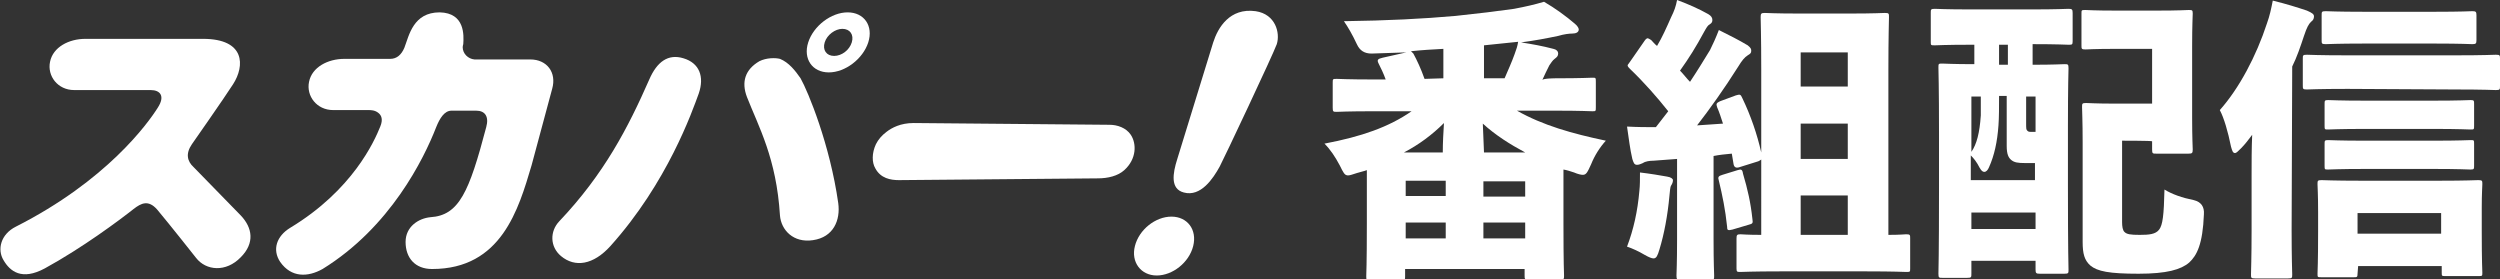
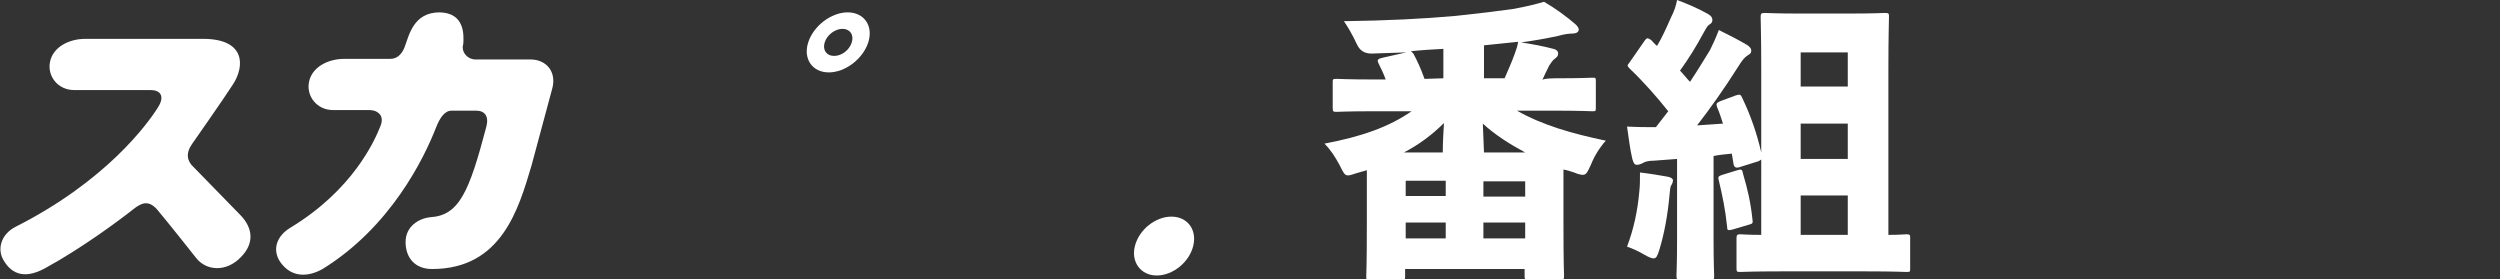
<svg xmlns="http://www.w3.org/2000/svg" version="1.1" id="レイヤー_1" x="0px" y="0px" width="424.7px" height="47.4px" viewBox="0 0 424.7 47.4" style="enable-background:new 0 0 424.7 47.4;" xml:space="preserve">
  <rect x="0" y="0" width="424.7" height="47.4" fill="#333333" stroke="none" />
  <style type="text/css">
	.st0{fill:#FFFFFF;}
</style>
  <g>
-     <path class="st0" d="M155.2,20.9c-2.2,0-3.7,0.8-4.6,1.5c-0.8,0.6-1.4,1.3-1.8,2.1c-0.7,1.5-0.7,3.1-0.1,4.1c0.9,1.7,2.6,2,4,2   l33.8-0.3c1.7,0,3.4-0.4,4.5-1.4c2.1-1.9,2.1-4.5,1.1-6c-0.8-1.2-2.3-1.7-3.6-1.7L155.2,20.9" />
-     <path class="st0" d="M216.9,7.5c-0.6,1.7-9.1,19.7-9.7,20.8c-1.1,2-3.2,5.2-6.1,4.4c-2.3-0.6-1.9-3.2-1.1-5.7   c0.5-1.6,5.8-18.8,6.1-19.8c0.8-2.5,2.8-5.9,7.2-5.3C216.7,2.4,217.5,5.6,216.9,7.5" />
    <path class="st0" d="M144,2.1c-2.8,0-5.8,2.3-6.7,5.1s0.7,5.1,3.5,5.1s5.8-2.3,6.7-5.1S146.8,2.1,144,2.1 M144.7,7.2   c-0.4,1.3-1.7,2.3-3,2.3s-2-1-1.6-2.3s1.8-2.3,3-2.3C144.4,4.9,145.1,5.9,144.7,7.2" />
-     <path class="st0" d="M132.5,10c-0.8-0.2-2.3-0.2-3.5,0.4c-2.4,1.4-3.1,3.5-2.1,6.1c2,5.1,5,10.4,5.6,20.1c0.2,2.5,2.3,4.7,5.6,4.2   c3.5-0.5,4.7-3.4,4.3-6.3c-1.4-9.9-5.1-18.9-6.4-21.2C135.1,12,134,10.6,132.5,10 M116.1,9.9c-2.6-0.8-4.5,0.6-5.8,3.6   c-3.6,8.2-7.7,16.1-15.3,24.1c-1.6,1.7-1.6,4.3,0.3,5.9c2.4,2,5.5,1.5,8.4-1.7c9.7-10.8,13.9-22.9,15-25.9   C119.7,13,118.8,10.7,116.1,9.9" />
    <path class="st0" d="M40.9,36.6l-8-8.2c-1.1-1-1.4-2.3-0.3-3.9c0,0,5.6-8,7-10.2c2-3.1,2.1-7.7-5.1-7.7h-20c-2.8,0-5.5,1.4-6,3.9   c-0.5,2.4,1.3,4.8,4.1,4.8h13c1.6,0,2.5,1,1.2,3C25.1,21,18.1,30.7,2.7,38.5c-2.6,1.3-3.2,3.9-2.1,5.7c1.1,1.9,3.1,3.5,7,1.4   c6.4-3.5,12.7-8.2,15.1-10.1c1.3-1,2.5-1.6,4,0.1c2.1,2.5,6.6,8.2,6.6,8.2c1.7,2.2,5.1,2.5,7.6-0.1C43.3,41.3,42.9,38.7,40.9,36.6" />
    <path class="st0" d="M199,36.8c-2.7,0-5.5,2.2-6.2,5c-0.7,2.7,1,5,3.7,5s5.5-2.2,6.2-5S201.7,36.8,199,36.8" />
    <path class="st0" d="M90.1,10.1h-9.3c-0.1,0-0.2,0-0.2,0c-1.1-0.1-2-1-2-2.1c0-0.2,0.1-0.5,0.1-0.5c0.1-1.5,0.3-5.3-4-5.4   c-4.5,0-5.2,3.9-6,6c-0.5,1.2-1.3,1.9-2.4,1.9h-7.8c-2.8,0-5.5,1.4-6,3.9c-0.5,2.4,1.3,4.8,4.1,4.8h6c0.4,0,1.1,0,1.7,0.5   c0.5,0.4,0.8,1.1,0.3,2.3c-1,2.5-4.7,10.8-15.3,17.2c-2.3,1.4-3.1,3.7-1.7,5.8c1.9,2.7,4.7,2.6,7.2,1.2C66.3,38.6,72,27,74.1,21.6   c0.6-1.5,1.4-2.8,2.6-2.8h4.2c1.5,0,2.2,1,1.7,2.8c-2.9,11-4.6,15-9.5,15.3c-2,0.2-4.2,1.6-4.2,4.2c0,2.7,1.6,4.6,4.5,4.6   c11.8,0,14.7-10.2,16.9-17.6l3.5-13C94.6,12.3,92.9,10.1,90.1,10.1" />
    <path class="st0" d="M264.3,13.3c4.4,0,5.9-0.1,6.2-0.1c0.6,0,0.6,0,0.6,0.7v4.3c0,0.7,0,0.7-0.6,0.7c-0.4,0-1.9-0.1-6.2-0.1h-6.6   c4.4,2.5,9.4,3.9,15.1,5.1c-1,1.1-1.9,2.5-2.5,4c-0.6,1.3-0.8,1.8-1.4,1.8c-0.3,0-0.8-0.1-1.5-0.4c-0.6-0.2-1.2-0.4-1.8-0.5   c0,0.8,0,2,0,3.4v5.6c0,7.2,0.1,8.6,0.1,9c0,0.6,0,0.7-0.7,0.7h-5.3c-0.7,0-0.7-0.1-0.7-0.7v-1.1h-20.3v1.2c0,0.6,0,0.7-0.6,0.7   h-5.4c-0.6,0-0.6-0.1-0.6-0.7c0-0.4,0.1-1.8,0.1-9v-4.8c0-1.9,0-3.3,0-4.2c-0.5,0.2-1.1,0.3-1.7,0.5c-0.7,0.2-1.1,0.4-1.5,0.4   c-0.6,0-0.8-0.5-1.4-1.7c-0.8-1.5-1.6-2.7-2.6-3.7c6.3-1.2,10.9-2.8,14.8-5.5h-6.5c-4.4,0-5.9,0.1-6.2,0.1c-0.6,0-0.7,0-0.7-0.7   v-4.2c0-0.7,0-0.7,0.7-0.7c0.4,0,1.9,0.1,6.2,0.1h2.1c-0.4-1.1-0.8-1.9-1.2-2.7c-0.3-0.6-0.2-0.8,0.7-1l4-0.9   C236.9,9,235,9,233,9.1c-1.2,0-2-0.5-2.5-1.6c-0.8-1.7-1.5-2.9-2.2-3.9c7.4-0.1,13.4-0.4,19-0.9c3.8-0.4,7.1-0.8,9.9-1.2   c2.1-0.4,3.4-0.7,5.1-1.2c1.9,1.1,3.8,2.5,5.2,3.7c0.5,0.4,0.7,0.8,0.7,1c0,0.5-0.5,0.7-1.1,0.7c-0.5,0-1.4,0.1-2.4,0.4   c-1.9,0.4-4,0.8-6.3,1.1c1.9,0.3,3.6,0.6,5.5,1.1c0.5,0.1,0.8,0.4,0.8,0.8c0,0.4-0.2,0.6-0.6,0.9s-0.6,0.7-0.9,1.1   c-0.4,0.8-0.8,1.6-1.2,2.5C262.1,13.3,264.3,13.3,264.3,13.3z M245.1,25.9c0-1.7,0.1-3.3,0.2-5c-2,2-4.3,3.7-6.8,5H245.1z    M238.8,30.7v2.6h6.8v-2.6L238.8,30.7z M238.8,37.8v2.7h6.8v-2.7H238.8z M245.2,13.3v-5c-1.9,0.1-3.6,0.2-5.5,0.4   c0.1,0.1,0.2,0.2,0.4,0.4c0.6,1.1,1.3,2.6,1.9,4.3L245.2,13.3L245.2,13.3z M259.1,25.9c-2.6-1.4-5-2.9-7.2-4.9   c0.1,1.6,0.1,3.2,0.2,4.9H259.1z M252,33.4h7.1v-2.6H252V33.4z M252,40.5h7.1v-2.7H252V40.5z M255.6,13.3c0.6-1.4,1.2-2.7,1.7-4.1   c0.3-0.8,0.5-1.4,0.6-2.1c-1.9,0.2-3.9,0.4-5.8,0.6v5.6C252.1,13.3,255.6,13.3,255.6,13.3z" />
    <path class="st0" d="M278.5,32.4c0.1-0.9,0.1-1.9,0.1-3.1c1.7,0.2,3.5,0.5,4.6,0.7c0.7,0.1,1,0.4,1,0.6c0,0.3-0.1,0.6-0.3,0.9   s-0.2,1-0.3,1.8c-0.3,3.3-0.9,6.5-1.7,9.1c-0.3,1-0.5,1.5-1,1.5c-0.3,0-0.8-0.2-1.5-0.6c-1-0.6-2.1-1.1-3-1.4   C277.5,39,278.2,35.9,278.5,32.4z M295.5,28.4c-0.6,0.2-0.9,0-1-0.5c-0.1-0.6-0.2-1.2-0.3-1.8c-1.1,0.1-2.1,0.2-3.1,0.4v14.2   c0,4,0.1,5.8,0.1,6.1c0,0.7,0,0.7-0.7,0.7h-5c-0.6,0-0.7,0-0.7-0.7c0-0.4,0.1-2.1,0.1-6.1V27c-1.4,0.1-2.6,0.2-4,0.3   c-0.6,0-1.4,0.1-1.8,0.4c-0.3,0.1-0.6,0.3-1,0.3c-0.5,0-0.6-0.4-0.8-1c-0.4-1.7-0.6-3.5-0.9-5.5c1.9,0.1,3.3,0.1,4.9,0.1   c0.7-0.9,1.4-1.8,2.1-2.7c-1.9-2.4-4.1-4.9-6.5-7.2c-0.2-0.2-0.4-0.4-0.4-0.6c0-0.1,0.2-0.3,0.4-0.6l2.5-3.6   c0.2-0.3,0.4-0.4,0.5-0.4s0.3,0.1,0.6,0.3c0.3,0.3,0.6,0.7,1,1c0.9-1.5,1.6-3.1,2.4-4.9c0.5-1,0.8-1.8,1-2.9   c1.9,0.7,3.7,1.5,5.3,2.4c0.5,0.3,0.7,0.6,0.7,1c0,0.3-0.1,0.5-0.4,0.7c-0.4,0.2-0.6,0.6-1,1.3c-1.4,2.6-2.6,4.5-4.1,6.6   c0.6,0.6,1.1,1.3,1.7,1.9c1.2-1.8,2.3-3.6,3.4-5.4c0.5-1,1-2.1,1.5-3.4c1.8,0.9,3.4,1.7,4.9,2.6c0.5,0.4,0.6,0.6,0.6,0.9   c0,0.4-0.1,0.5-0.6,0.8s-1,0.9-1.6,1.9c-2.4,3.8-4.9,7.3-7,10c1.4-0.1,3-0.2,4.4-0.3c-0.3-0.9-0.6-1.9-1-2.8   c-0.2-0.6-0.1-0.7,0.5-1l2.7-1c0.7-0.2,0.8-0.2,1.1,0.5c1.4,2.9,2.5,6.1,3.2,9.2V11.8c0-5.5-0.1-8.6-0.1-8.9c0-0.6,0.1-0.7,0.7-0.7   c0.4,0,1.8,0.1,5.8,0.1h8.7c4.1,0,5.5-0.1,5.9-0.1c0.7,0,0.7,0.1,0.7,0.7c0,0.3-0.1,3.5-0.1,8.9v28.1c2,0,2.8-0.1,3-0.1   c0.7,0,0.7,0.1,0.7,0.7v5.1c0,0.6,0,0.6-0.7,0.6c-0.3,0-2-0.1-6.7-0.1h-14.7c-4.7,0-6.4,0.1-6.7,0.1c-0.6,0-0.7,0-0.7-0.6v-5.1   c0-0.6,0.1-0.7,0.7-0.7c0.2,0,1.1,0.1,3.5,0.1V27.1c-0.1,0.1-0.3,0.2-0.5,0.3L295.5,28.4L295.5,28.4z M294.3,39   c-0.8,0.2-0.9,0.1-0.9-0.5c-0.3-2.9-0.8-5.3-1.4-7.8c-0.2-0.6-0.1-0.8,0.6-1l2.6-0.8c0.6-0.2,0.8-0.1,0.9,0.6   c0.8,2.7,1.3,4.9,1.6,7.7c0.1,0.7,0.1,0.8-0.7,1L294.3,39L294.3,39z M313.9,8.9h-8v5.8h8V8.9z M313.9,21h-8v6h8V21z M313.9,33.2h-8   v6.7h8V33.2z" />
-     <path class="st0" d="M345.3,11c3.7,0,5-0.1,5.4-0.1c0.6,0,0.7,0,0.7,0.7c0,0.3-0.1,2.9-0.1,10v9.7c0,11.7,0.1,14.2,0.1,14.5   c0,0.6,0,0.7-0.7,0.7h-4.2c-0.6,0-0.7-0.1-0.7-0.7v-1.5h-10.9v2.2c0,0.6,0,0.7-0.7,0.7H330c-0.6,0-0.7,0-0.7-0.7   c0-0.4,0.1-2.9,0.1-14.8V23c0-8.5-0.1-11.1-0.1-11.5c0-0.7,0-0.7,0.7-0.7c0.4,0,1.7,0.1,5.4,0.1V7.6h-0.6c-4.3,0-5.8,0.1-6.1,0.1   c-0.7,0-0.7,0-0.7-0.6V2.2c0-0.6,0-0.7,0.7-0.7c0.3,0,1.8,0.1,6.1,0.1h10.4c4.3,0,5.8-0.1,6.2-0.1c0.6,0,0.7,0.1,0.7,0.7V7   c0,0.6-0.1,0.6-0.7,0.6c-0.3,0-1.9-0.1-6.1-0.1V11z M339.6,16.4c0,1.7,0,3.6-0.1,4.9c-0.2,2.8-0.7,5.1-1.6,7.1   c-0.2,0.5-0.5,0.8-0.8,0.8s-0.5-0.2-0.8-0.7c-0.5-1-1-1.6-1.5-2.1v4.2h10.9v-2.9H344c-1.2,0-1.8-0.1-2.3-0.5s-0.8-1-0.8-2.4v-8.5   h-1.3V16.4z M334.9,25.8c0.9-1.3,1.4-3.2,1.6-6.2v-3.2h-1.6V25.8z M334.9,36.1v2.8h10.9v-2.8H334.9z M341.1,7.6h-1.5V11h1.5V7.6z    M344.2,20.8c0,1.1,0,1.2,0.2,1.4c0.2,0.2,0.3,0.2,0.8,0.2h0.6v-6h-1.6V20.8z M360.5,23.9v13.8c0,0.8,0.1,1.4,0.4,1.7   c0.4,0.4,1,0.5,2.6,0.5s2.7-0.1,3.3-0.9c0.6-0.8,0.8-2.4,0.9-6.8c1.3,0.8,3,1.4,5,1.8c1.2,0.3,1.8,1.1,1.7,2.4   c-0.2,5.1-1.2,7-2.5,8.2c-1.4,1.2-3.8,1.9-8.6,1.9c-5,0-7-0.4-8.2-1.4c-1-0.9-1.3-2-1.3-4V24.2c0-3.6-0.1-5.6-0.1-6   c0-0.6,0-0.7,0.7-0.7c0.3,0,1.8,0.1,4.5,0.1h6.7V8.3h-6.1c-3.7,0-5,0.1-5.2,0.1c-0.7,0-0.7-0.1-0.7-0.7V2.3c0-0.6,0-0.6,0.7-0.6   c0.3,0,1.5,0.1,5.2,0.1h6.9c3.8,0,5.1-0.1,5.4-0.1c0.6,0,0.7,0,0.7,0.6c0,0.4-0.1,2-0.1,5.5V20c0,3.4,0.1,5.1,0.1,5.4   c0,0.6-0.1,0.7-0.7,0.7h-5.5c-0.6,0-0.7,0-0.7-0.7V24C365.5,23.9,360.5,23.9,360.5,23.9z" />
-     <path class="st0" d="M389.3,39.1c0,4.7,0.1,7.2,0.1,7.5c0,0.6,0,0.7-0.7,0.7h-5.6c-0.7,0-0.7-0.1-0.7-0.7c0-0.4,0.1-2.9,0.1-7.5   v-9.4c0-2.1,0-4.5,0.1-6.8c-0.6,0.8-1.2,1.6-1.9,2.3c-0.5,0.5-0.8,0.8-1,0.8c-0.4,0-0.5-0.4-0.7-1.1c-0.5-2.5-1.2-4.9-1.9-6.2   c3.3-3.7,6.2-9.2,8-14.7c0.5-1.4,0.7-2.4,1-3.9c2.4,0.6,4,1.1,5.8,1.7c0.9,0.4,1.2,0.6,1.2,1s-0.2,0.7-0.5,0.9   c-0.4,0.4-0.7,0.9-1.2,2.4c-0.6,1.8-1.2,3.6-2,5.2L389.3,39.1L389.3,39.1z M398.8,15.1c-4.9,0-6.6,0.1-6.9,0.1   c-0.7,0-0.7-0.1-0.7-0.7V10c0-0.6,0-0.7,0.7-0.7c0.3,0,2,0.1,6.9,0.1h18.3c4.9,0,6.6-0.1,6.9-0.1c0.7,0,0.7,0.1,0.7,0.7v4.6   c0,0.6,0,0.7-0.7,0.7c-0.3,0-2-0.1-6.9-0.1L398.8,15.1L398.8,15.1z M400.5,46.5c0,0.6-0.1,0.6-0.7,0.6h-5.4c-0.7,0-0.7,0-0.7-0.6   c0-0.4,0.1-1.7,0.1-7.2V36c0-3-0.1-4.3-0.1-4.7c0-0.6,0-0.7,0.7-0.7c0.4,0,2,0.1,6.7,0.1h13.3c4.6,0,6.2-0.1,6.6-0.1   c0.7,0,0.7,0.1,0.7,0.7c0,0.3-0.1,1.6-0.1,4v3.9c0,5.5,0.1,6.7,0.1,7.1c0,0.6,0,0.6-0.7,0.6h-5.5c-0.7,0-0.7,0-0.7-0.6v-1.1h-14.2   L400.5,46.5L400.5,46.5z M413.7,2c4.5,0,6-0.1,6.3-0.1c0.6,0,0.7,0.1,0.7,0.7v4.2c0,0.6-0.1,0.7-0.7,0.7c-0.3,0-1.9-0.1-6.3-0.1   h-12.2c-4.5,0-6,0.1-6.4,0.1c-0.7,0-0.7-0.1-0.7-0.7V2.6c0-0.6,0-0.7,0.7-0.7c0.3,0,1.9,0.1,6.4,0.1L413.7,2L413.7,2z M413.4,17.1   c4.4,0,6-0.1,6.3-0.1c0.6,0,0.6,0.1,0.6,0.7v3.6c0,0.7,0,0.7-0.6,0.7c-0.4,0-1.9-0.1-6.3-0.1h-11.6c-4.4,0-6,0.1-6.3,0.1   c-0.6,0-0.6,0-0.6-0.7v-3.6c0-0.6,0-0.7,0.6-0.7c0.4,0,1.9,0.1,6.3,0.1H413.4z M413.4,23.9c4.4,0,6-0.1,6.3-0.1   c0.6,0,0.6,0,0.6,0.7v3.6c0,0.6,0,0.7-0.6,0.7c-0.4,0-1.9-0.1-6.3-0.1h-11.6c-4.4,0-6,0.1-6.3,0.1c-0.6,0-0.6,0-0.6-0.7v-3.6   c0-0.6,0-0.7,0.6-0.7c0.4,0,1.9,0.1,6.3,0.1H413.4z M414.7,39.7v-3.5h-14.2v3.5H414.7z" />
  </g>
</svg>